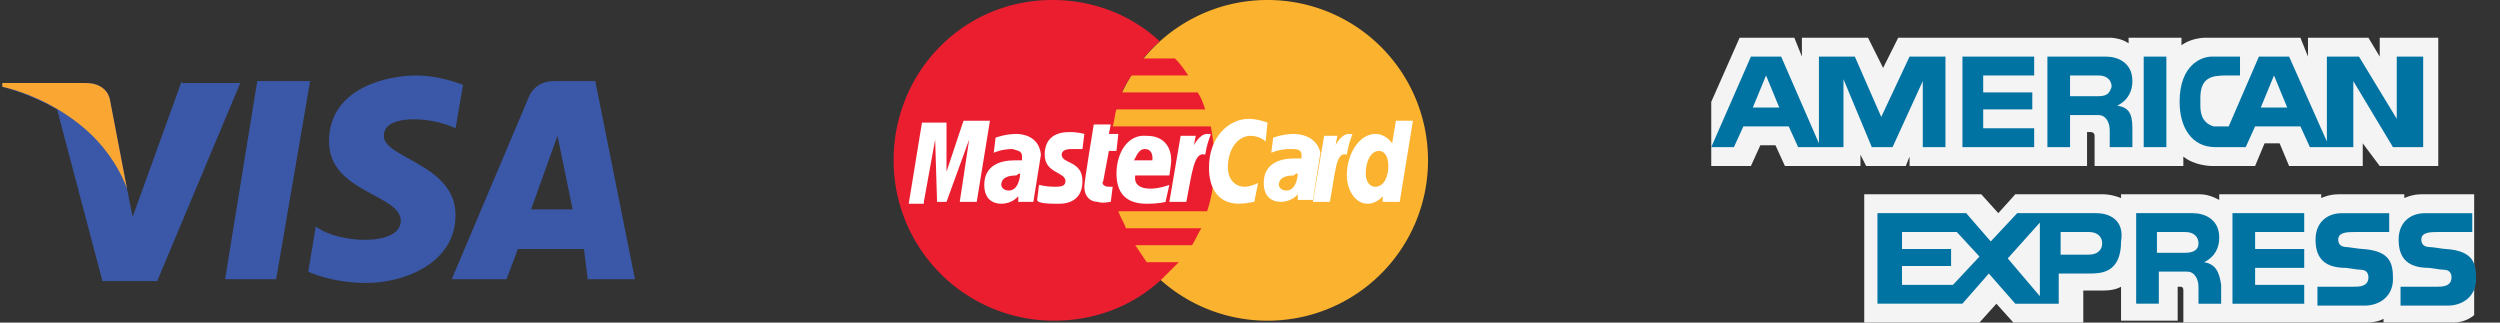
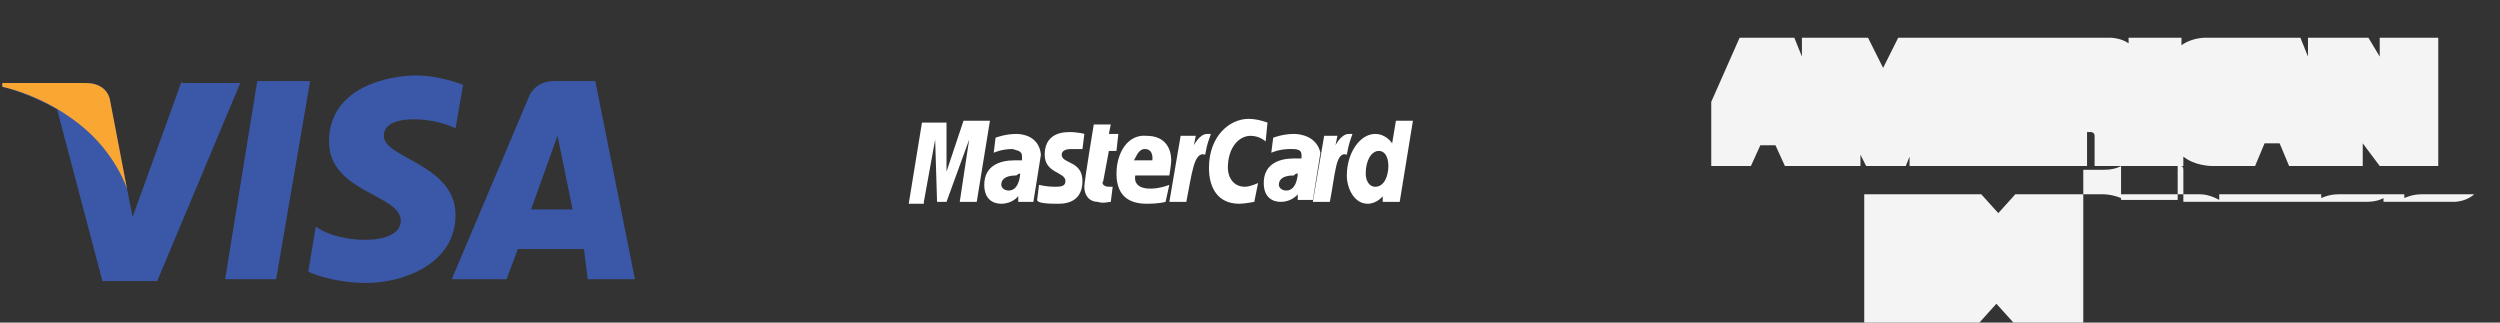
<svg xmlns="http://www.w3.org/2000/svg" width="124" height="16" fill="none">
  <rect width="100%" height="100%" fill="#333333" stroke="none" />
  <g clip-path="url(#a)">
    <path d="M13.697 13.847h-2.53l1.592-9.825h2.623l-1.685 9.825zM9.014 4.022L6.578 10.76l-.28-1.403-.844-4.398s-.093-.842-1.217-.842H.116v.187s1.217.28 2.716 1.123l2.248 8.515h2.717l4.12-9.825H9.015v-.095zm20.137 9.825h2.342l-1.968-9.825h-2.06c-.937 0-1.218.749-1.218.749l-3.84 9.076h2.717l.56-1.497h3.28l.187 1.497zm-2.81-3.462l1.311-3.65.75 3.65h-2.06zm-3.747-4.022l.375-2.152s-1.123-.468-2.341-.468c-1.312 0-4.309.56-4.309 3.275 0 2.526 3.56 2.62 3.56 3.93s-3.186 1.122-4.215.28l-.375 2.246s1.124.56 2.903.56c1.78 0 4.402-.935 4.402-3.367 0-2.527-3.558-2.807-3.558-3.93 0-1.123 2.434-.936 3.558-.374z" fill="#3A58A7" />
    <path d="M6.297 9.356L5.454 4.96s-.093-.842-1.217-.842H.116v.187s1.967.374 3.84 1.87c1.78 1.405 2.342 3.182 2.342 3.182l-.001-.001z" fill="#FAA633" />
-     <path d="M94.714 8.234v-.468l-.187.468h-1.968l-.28-.562v.562h-3.747l-.469-1.03h-.75l-.468 1.03h-1.967V5.052l1.406-3.18h2.715l.376.935V1.87h3.278l.749 1.497.75-1.497h10.489s.562 0 .937.28v-.28h2.623v.374s.467-.374 1.217-.374h4.682l.376.936V1.87h2.997l.561.936V1.87h2.904v6.363h-2.904l-.842-1.123v1.123h-3.653l-.469-1.123h-.748l-.469 1.123h-2.154s-.843 0-1.405-.468v.468h-4.402V6.737c0-.188-.188-.188-.188-.188h-.187v1.685h-8.804.001zm-2.248 1.403h5.806l.844.935.843-.935h4.402s.375 0 .843.187v-.187h3.933c.469 0 .937.28.937.28v-.28h5.059v.187s.374-.187.842-.187h3.279v.187s.374-.187.843-.187h2.622v5.988s-.375.374-1.031.374h-3.465v-.187s-.281.187-.843.187h-9.085v-1.59c0-.188-.093-.188-.188-.188h-.094v1.685h-2.809v-1.684s-.281.187-.843.187h-1.03V16h-3.466l-.843-.935-.843.935h-5.713V9.637z" fill="#F4F4F5" />
-     <path d="M110.73 10.573h3.559v.935h-2.435v.843h2.435v.935h-2.435v.842h2.435v.936h-3.559v-4.491zm10.584 1.777c1.405.094 1.499.75 1.499 1.498 0 .842-.656 1.31-1.405 1.31h-2.341v-.936h1.779c.281 0 .749 0 .749-.468 0-.187-.094-.374-.374-.374-.188 0-.656-.094-.75-.094-1.217 0-1.498-.655-1.498-1.403 0-.842.561-1.31 1.311-1.31h2.341v.935h-1.685c-.375 0-.843 0-.843.375 0 .28.187.374.468.374.093 0 .656.094.749.094v-.001zm-4.121 0c1.405.094 1.498.75 1.498 1.498 0 .842-.655 1.31-1.404 1.31h-2.342v-.936h1.779c.282 0 .75 0 .75-.468 0-.187-.094-.374-.375-.374-.187 0-.655-.094-.749-.094-1.217 0-1.499-.655-1.499-1.403 0-.842.562-1.31 1.312-1.31h2.341v.935h-1.686c-.374 0-.842 0-.842.375 0 .28.187.374.468.374 0 0 .655.094.749.094v-.001zm-13.206-1.777h-3.934l-1.312 1.403-1.217-1.403h-4.402v4.49h4.214l1.311-1.496 1.311 1.497h2.156v-1.497h1.498c.562 0 1.593 0 1.593-1.59.187-1.123-.656-1.404-1.218-1.404zm-7.119 3.555H94.34v-.935h2.434v-.842h-2.433v-.843h2.716l1.124 1.217-1.312 1.403zm4.309.562l-1.592-1.872 1.592-1.777v3.649zm2.435-2.06h-1.405v-1.122h1.405c.469 0 .656.28.656.562 0 .28-.187.56-.656.56zm5.713.375c.562-.28.75-.748.75-1.216 0-.935-.75-1.216-1.312-1.216h-2.809v4.49h1.124v-1.59h1.404c.375 0 .563.375.563.749v.842h1.124v-.936c-.094-.655-.282-1.03-.844-1.123zm-.936-.467h-1.405v-1.03h1.405c.468 0 .656.28.656.562 0 .28-.188.468-.656.468zm-.937-9.731h-1.124v4.49h1.124v-4.49zm-10.115 0h3.558v.935h-2.528v.842h2.435v.843h-2.435v.935h2.528v.936h-3.558V2.807zm7.68 2.433c.562-.281.749-.75.749-1.217 0-.936-.749-1.216-1.311-1.216h-2.904v4.49h1.124v-1.59h1.406c.374 0 .561.374.561.749v.842h1.124v-.936c0-.748-.187-1.03-.749-1.123zm-.936-.468h-1.406v-1.03h1.406c.468 0 .655.28.655.562-.094.28-.187.468-.655.468zm-9.367-1.965L93.31 5.8l-1.311-2.994h-1.78V7.11l-1.874-4.303h-1.499l-1.967 4.49h1.124l.469-1.028h2.248l.469 1.029h2.247v-3.37l1.405 3.37h1.03l1.499-3.275v3.275h1.124V2.807h-1.78zM86.94 5.333l.656-1.59.656 1.59H86.94zm31.939-2.526v3.087l-1.873-3.087h-1.593v4.21l-1.873-4.21h-1.498l-1.499 3.462h-.75c-.28-.094-.655-.281-.655-1.03v-.374c0-1.03.562-1.123 1.311-1.123h.656v-.935H109.7c-.468 0-1.592.374-1.592 2.245 0 1.217.561 2.246 1.779 2.246h1.499l.468-1.03h2.248l.468 1.03h2.154V4.023l1.967 3.275h1.499V2.807h-1.311zm-6.744 2.526l.655-1.59.656 1.59h-1.311z" fill="#0173A3" />
-     <path d="M70.83 7.953a7.94 7.94 0 01-2.33 5.625 7.956 7.956 0 01-5.631 2.328 7.962 7.962 0 01-7.357-4.909c-.4-.965-.605-2-.604-3.044a7.94 7.94 0 012.33-5.625A7.956 7.956 0 0162.868 0 7.962 7.962 0 0168.5 2.328a7.945 7.945 0 012.33 5.625z" fill="#FBB22E" />
-     <path d="M52.191 0c-4.401 0-7.867 3.555-7.867 7.953a7.938 7.938 0 002.33 5.626 7.954 7.954 0 005.631 2.327c2.062 0 3.934-.749 5.339-2.059l.843-.842h-1.592l-.563-.842h2.81c.189-.28.282-.561.469-.842h-3.746c-.094-.28-.281-.561-.375-.842h4.402c.28-.842.374-1.684.374-2.526 0-.562-.093-1.123-.187-1.684h-4.87c.093-.281.093-.562.188-.843h4.401c-.093-.28-.187-.561-.374-.842h-3.747c.094-.28.281-.561.468-.842h2.81c-.187-.28-.374-.561-.656-.842h-1.591c.28-.28.468-.561.843-.842C56.125.748 54.252 0 52.19 0z" fill="#EB1E30" />
+     <path d="M94.714 8.234v-.468l-.187.468h-1.968l-.28-.562v.562h-3.747l-.469-1.03h-.75l-.468 1.03h-1.967V5.052l1.406-3.18h2.715l.376.935V1.87h3.278l.749 1.497.75-1.497h10.489s.562 0 .937.28v-.28h2.623v.374s.467-.374 1.217-.374h4.682l.376.936V1.87h2.997l.561.936V1.87h2.904v6.363h-2.904l-.842-1.123v1.123h-3.653l-.469-1.123h-.748l-.469 1.123h-2.154s-.843 0-1.405-.468v.468h-4.402V6.737c0-.188-.188-.188-.188-.188h-.187v1.685h-8.804.001zm-2.248 1.403h5.806l.844.935.843-.935h4.402s.375 0 .843.187v-.187h3.933c.469 0 .937.28.937.28v-.28h5.059v.187s.374-.187.842-.187h3.279v.187s.374-.187.843-.187h2.622s-.375.374-1.031.374h-3.465v-.187s-.281.187-.843.187h-9.085v-1.59c0-.188-.093-.188-.188-.188h-.094v1.685h-2.809v-1.684s-.281.187-.843.187h-1.03V16h-3.466l-.843-.935-.843.935h-5.713V9.637z" fill="#F4F4F5" />
    <path d="M55.095 10.011l.094-.748h-.188c-.28 0-.374-.187-.28-.28L55 7.485h.376l.093-.842H55l.094-.468h-.843s-.468 2.807-.468 3.088c0 .468.28.748.656.748.28.094.561 0 .655 0zm.282-1.403c0 1.217.748 1.497 1.498 1.497.656 0 .937-.093.937-.093l.187-.842s-.468.187-.937.187c-.937 0-.75-.655-.75-.655H58s.093-.562.093-.749c0-.561-.28-1.216-1.217-1.216-.937-.094-1.498.842-1.498 1.871zm1.404-1.216c.468 0 .375.561.375.561h-.937c.093 0 .188-.561.562-.561zm5.432 2.619l.188-.935s-.375.187-.656.187c-.562 0-.843-.468-.843-.936 0-1.029.563-1.59 1.124-1.59.469 0 .749.28.749.28l.094-.935s-.468-.187-.937-.187c-.936 0-1.967.842-1.967 2.432 0 1.03.469 1.778 1.5 1.778.28 0 .748-.094.748-.094zm-11.8-3.368c-.563 0-1.032.187-1.032.187l-.093.748s.375-.187.937-.187c.28.094.468.094.468.374v.188h-.375c-.748 0-1.498.28-1.498 1.216 0 .748.468.936.843.936.562 0 .843-.375.843-.375v.281h.75l.374-2.34c-.094-.935-.937-1.028-1.218-1.028zm.187 1.964c0 .188-.094.843-.563.843-.28 0-.374-.188-.374-.281 0-.187.094-.468.75-.468.093-.094.187-.094.187-.094zm1.778 1.498c.189 0 1.312.094 1.312-1.122 0-1.03-1.03-.843-1.03-1.31 0-.188.187-.281.468-.281h.562l.094-.749s-.28-.093-.749-.093c-.655 0-1.218.28-1.218 1.123 0 .935 1.03.842 1.03 1.31 0 .28-.28.28-.562.28-.374 0-.75-.093-.75-.093l-.092.748c0 .094.187.187.936.187zm16.86-4.117l-.188 1.123s-.28-.468-.843-.468c-.748 0-1.404.936-1.404 2.059 0 .655.374 1.403 1.031 1.403.468 0 .749-.374.749-.374v.28h.843l.655-4.023h-.843zm-.375 2.246c0 .468-.187 1.03-.656 1.03-.28 0-.467-.282-.467-.656 0-.655.28-1.123.656-1.123.28 0 .467.281.467.749zm-23.041 1.778l.562-3.088.094 3.088h.469l1.123-3.088-.467 3.088h.843l.655-4.024H47.79l-.843 2.527V6.082h-1.218l-.656 4.023h.75v-.093h-.001zm13.02-.001c.28-1.404.374-2.526.936-2.34.094-.56.188-.748.281-1.028h-.187c-.374 0-.656.561-.656.561l.094-.468h-.75L58 10.011h.842zm5.338-3.368c-.561 0-1.03.187-1.03.187l-.094.748s.375-.187.937-.187c.28 0 .562 0 .562.28v.188h-.375c-.748 0-1.498.28-1.498 1.216 0 .749.468.936.843.936.562 0 .843-.374.843-.374v.28h.75l.374-2.339c-.188-.842-1.031-.935-1.312-.935zm.188 1.964c0 .188-.094.843-.562.843-.28 0-.374-.188-.374-.281 0-.187.093-.468.748-.468.094-.094.094-.094.188-.094zm1.592 1.404c.28-1.404.28-2.526.843-2.34.093-.56.187-.748.28-1.028h-.187c-.374 0-.655.561-.655.561l.094-.468h-.656l-.562 3.275h.843z" fill="#fff" />
  </g>
  <defs>
    <clipPath id="a">
      <path fill="#fff" transform="translate(.116)" d="M0 0h123.124v16H0z" />
    </clipPath>
  </defs>
</svg>